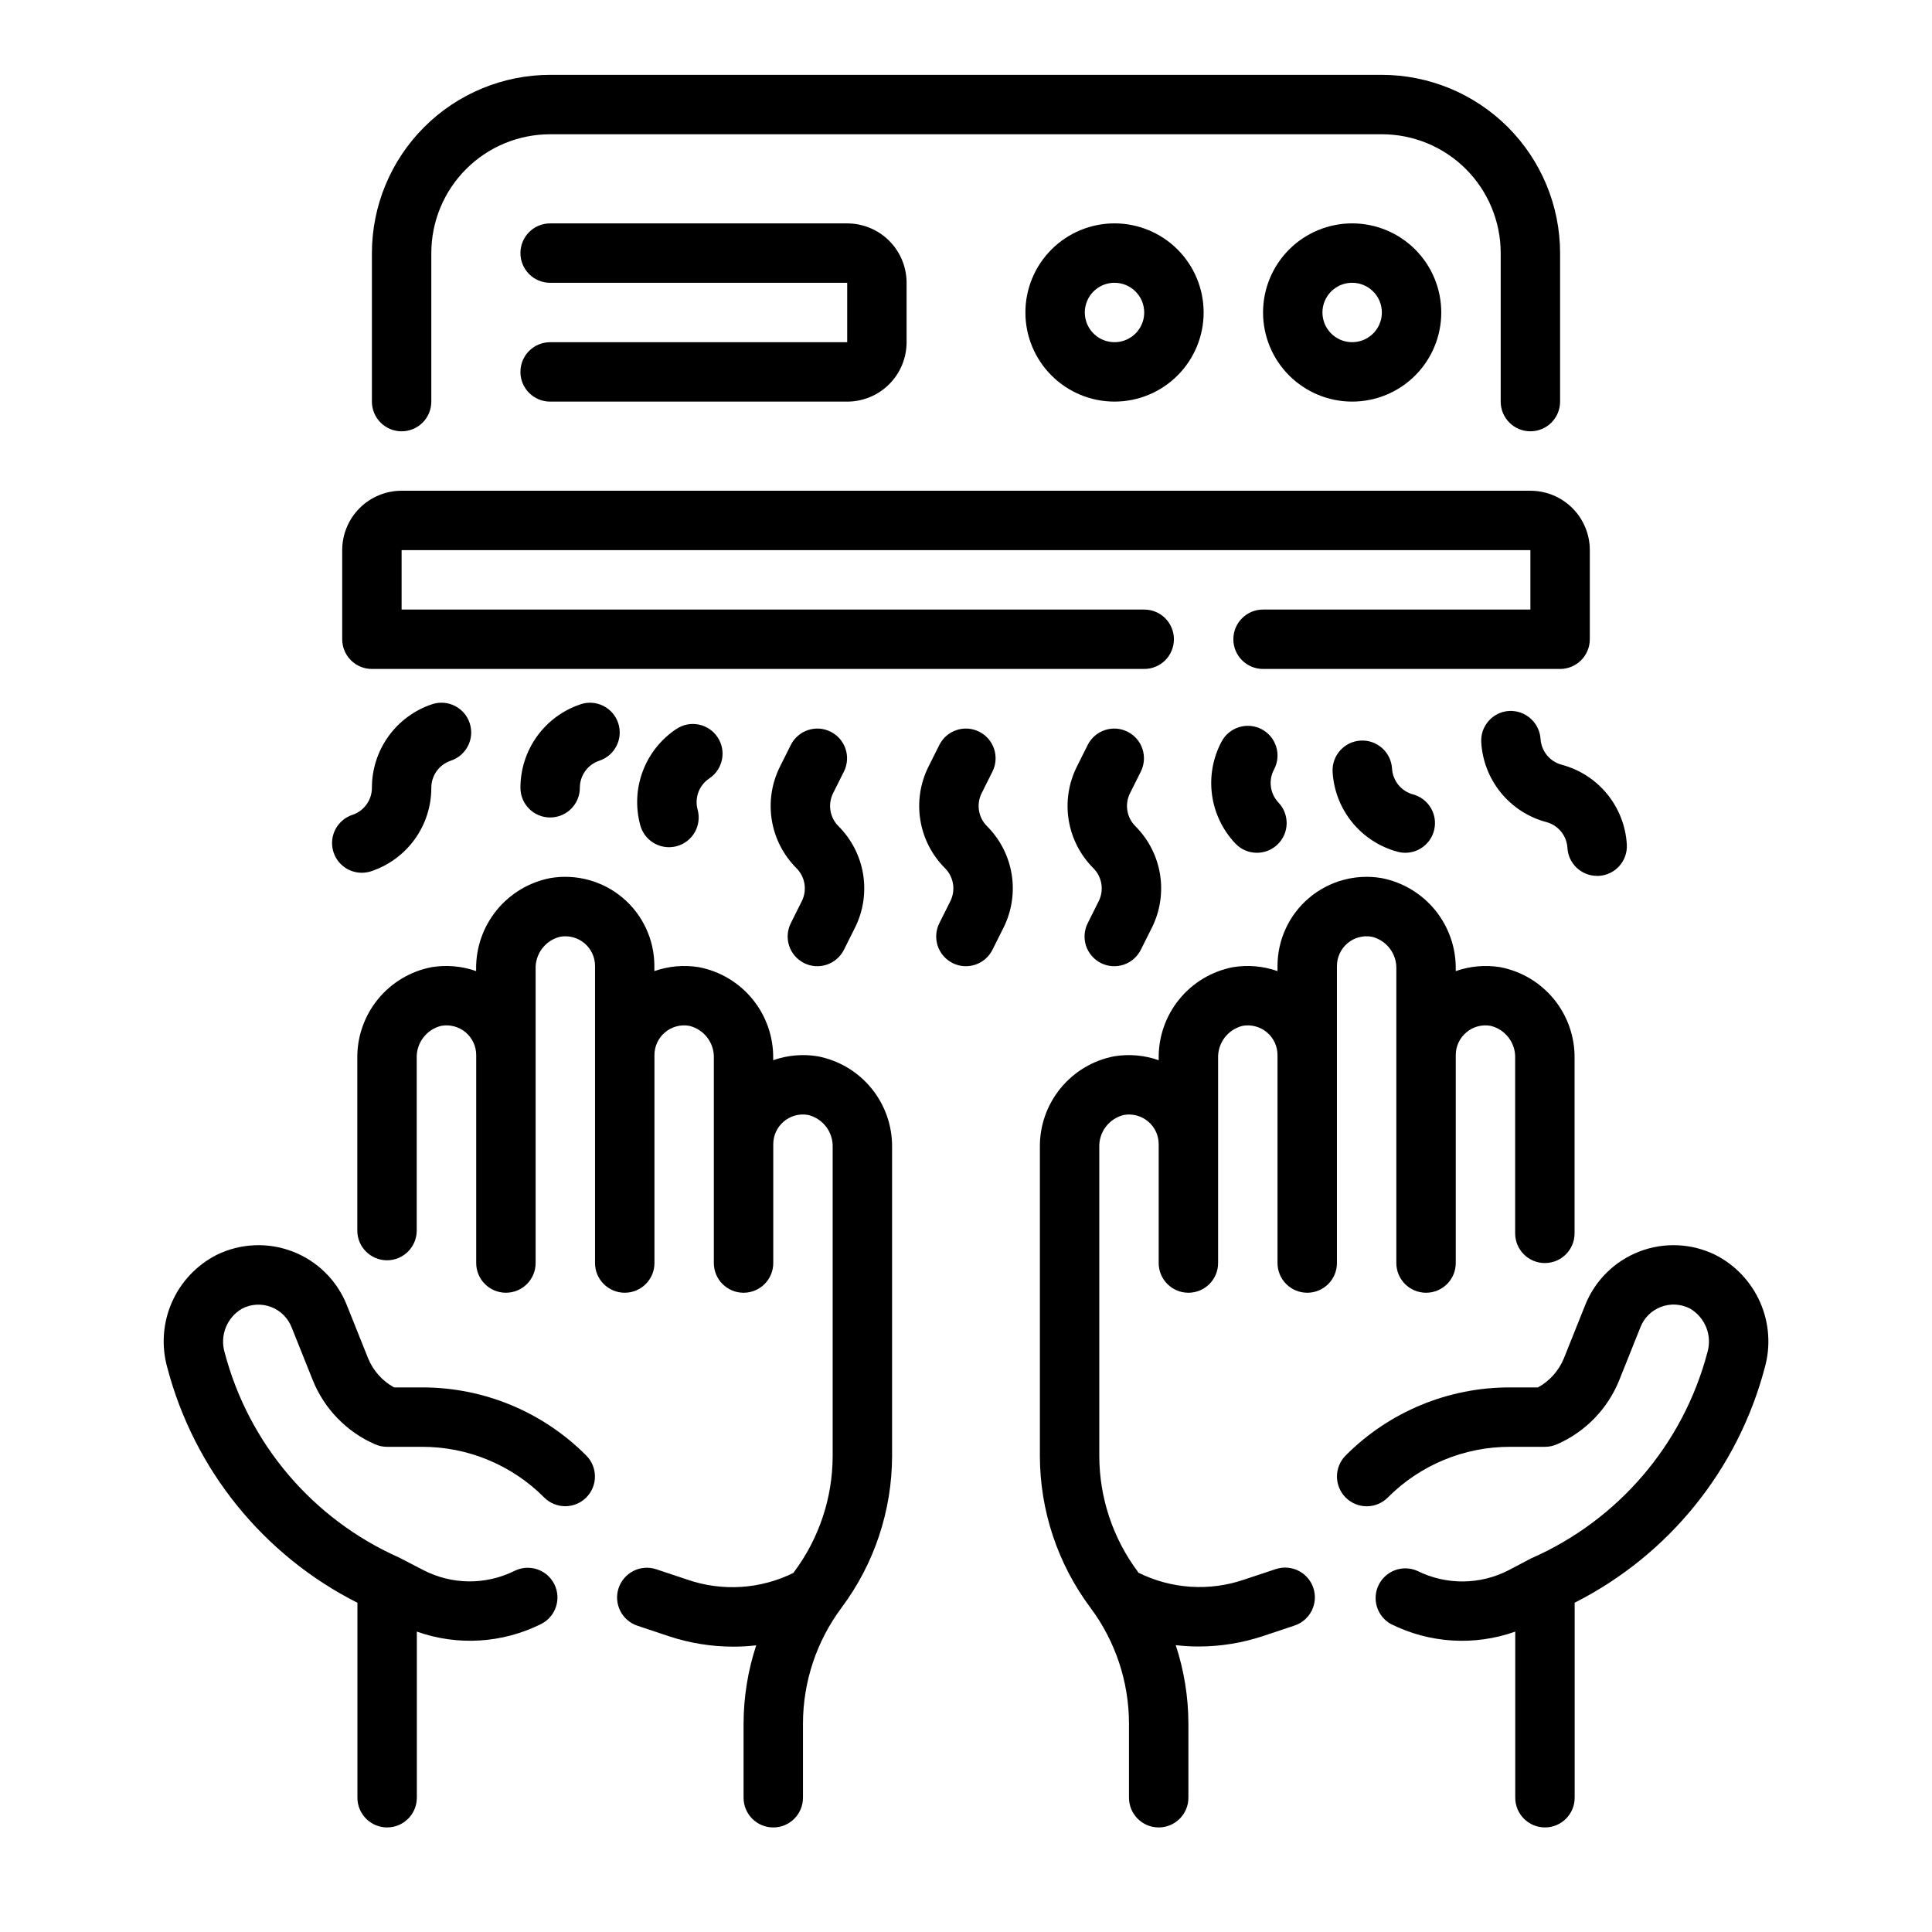
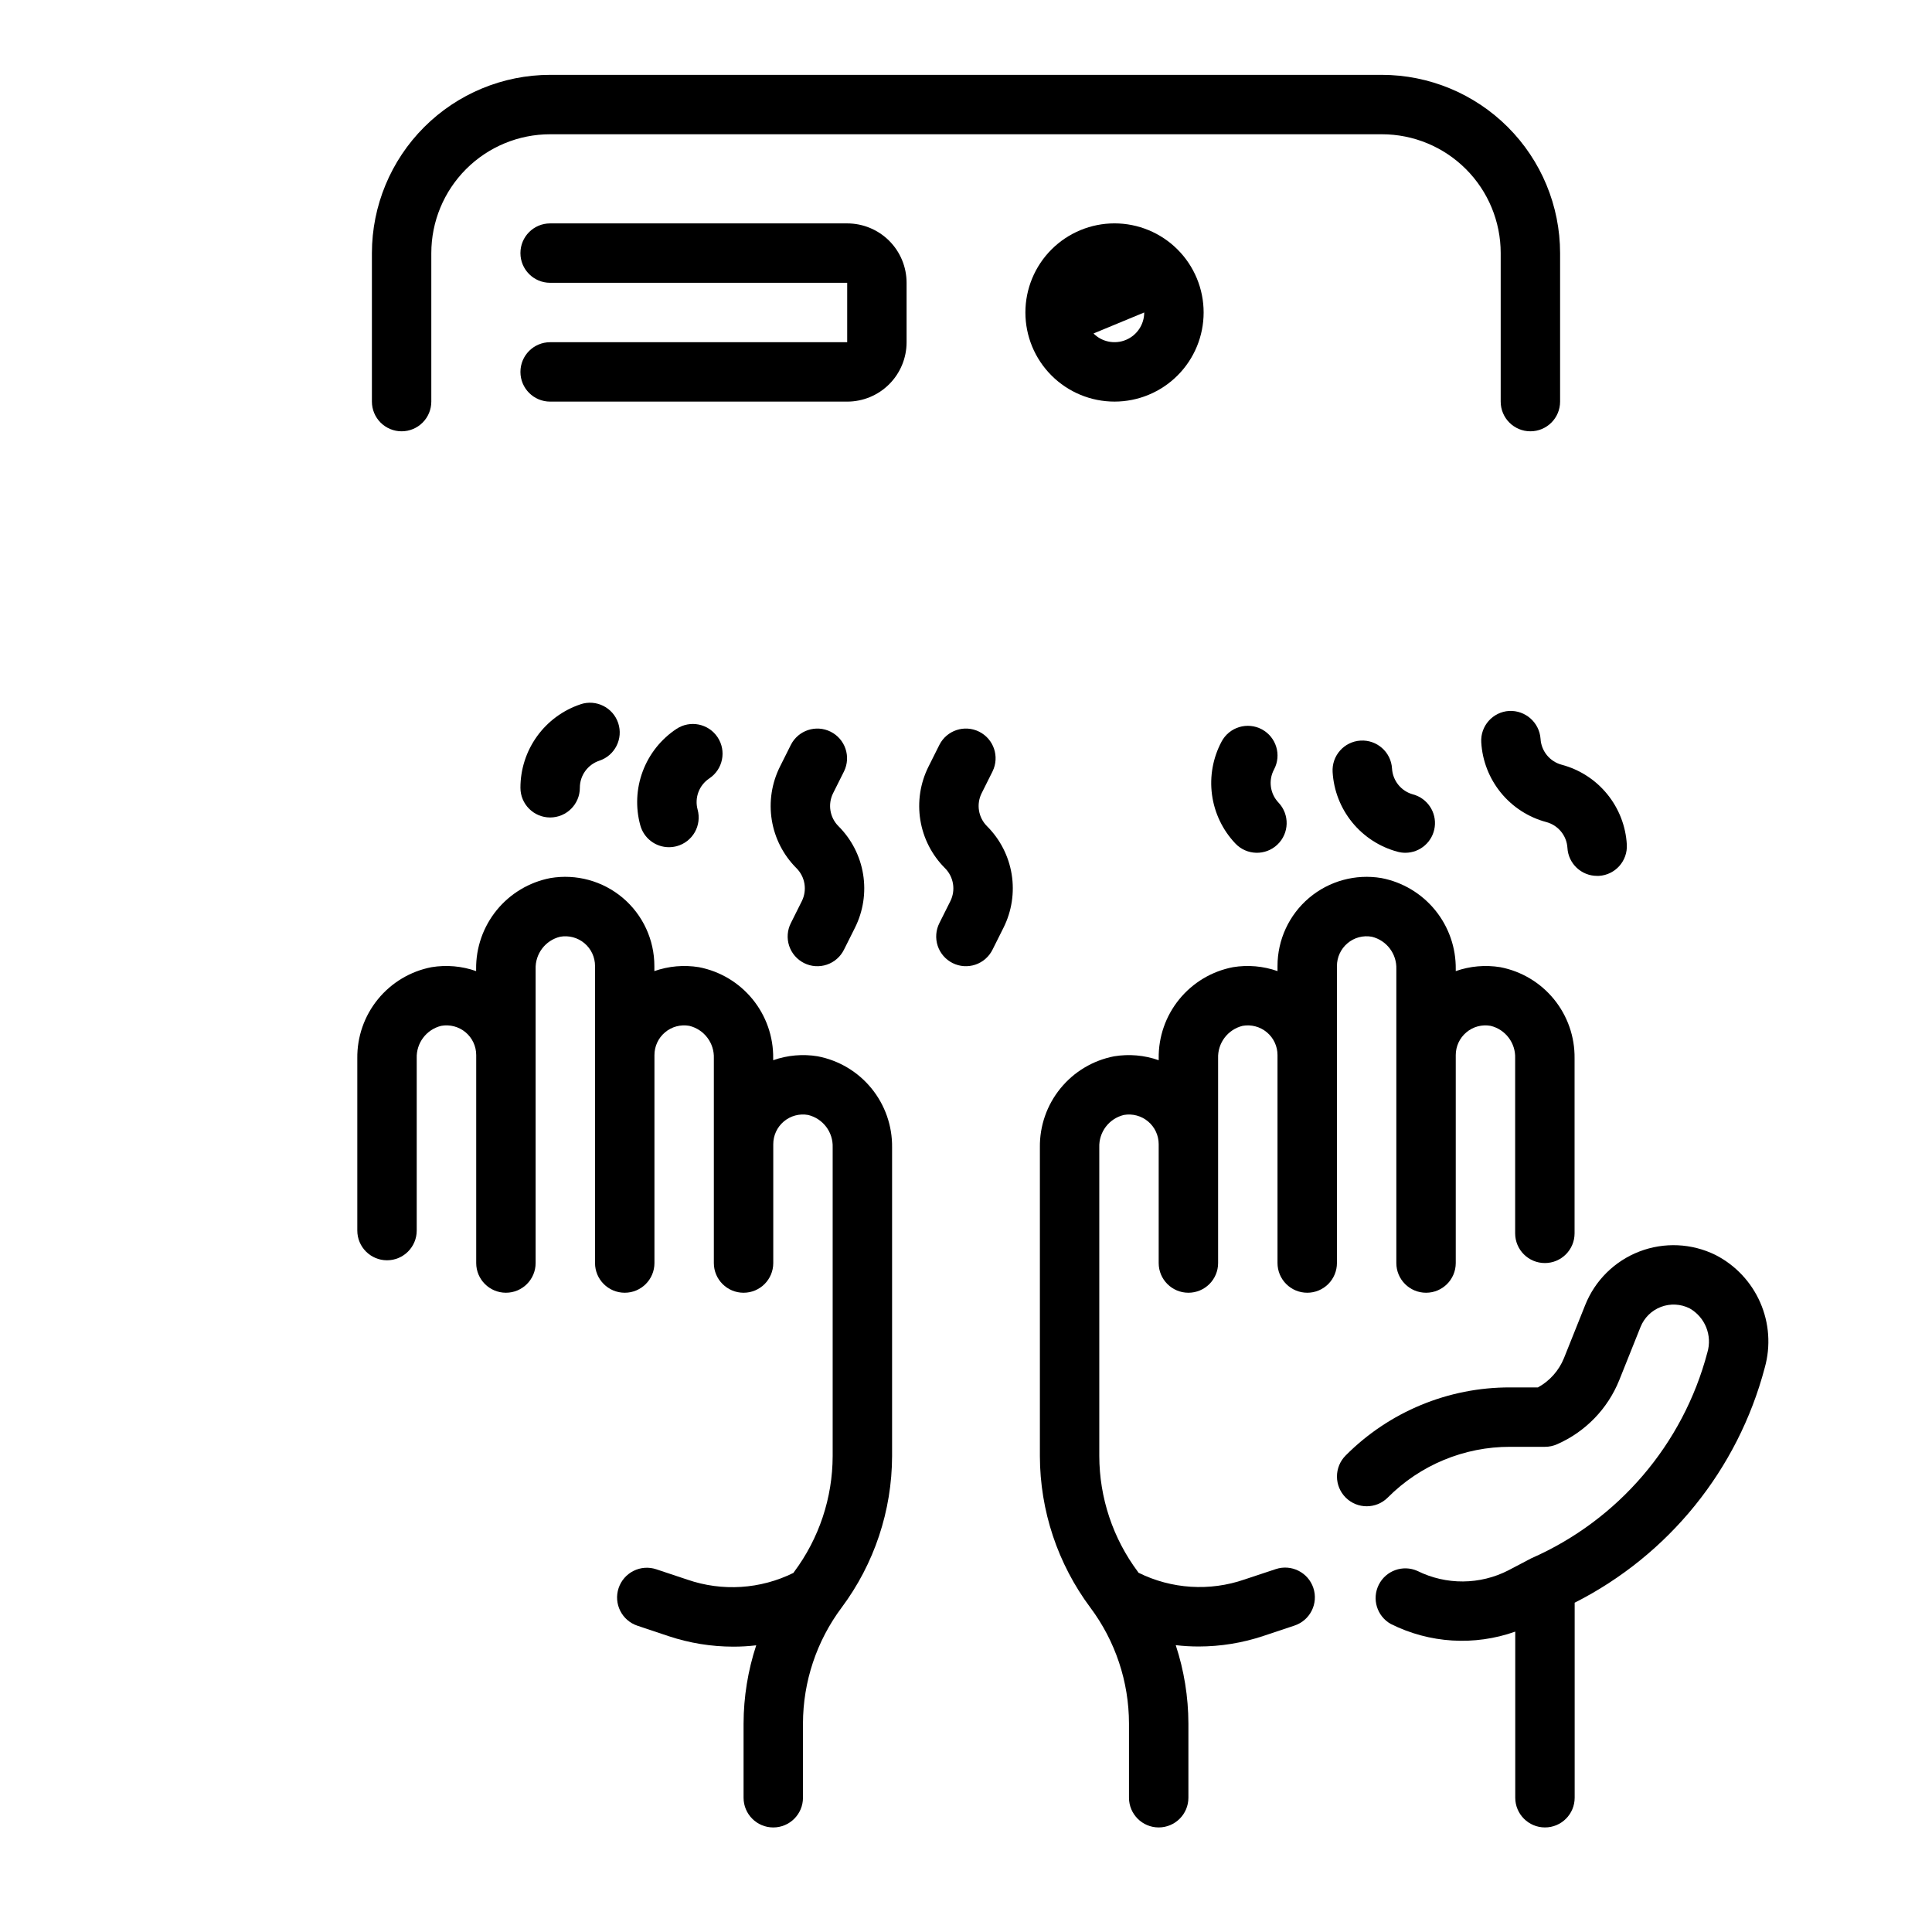
<svg xmlns="http://www.w3.org/2000/svg" fill="#000000" width="800px" height="800px" version="1.1" viewBox="144 144 512 512">
  <g>
    <path d="m490.43 486.59c2.086 0 4.09-0.828 5.566-2.305 1.477-1.477 2.305-3.481 2.305-5.566v-78.719c0-2.316 1.016-4.512 2.777-6.008 1.785-1.527 4.16-2.168 6.473-1.746 3.93 0.961 6.644 4.551 6.492 8.594v77.879c0 4.348 3.527 7.871 7.875 7.871s7.871-3.523 7.871-7.871v-55.105c0-2.312 1.016-4.508 2.777-6.004 1.785-1.527 4.16-2.168 6.473-1.75 3.93 0.961 6.644 4.555 6.492 8.598v46.391c0 4.348 3.527 7.871 7.875 7.871s7.871-3.523 7.871-7.871v-46.391c0.07-5.695-1.859-11.23-5.457-15.645-3.598-4.414-8.633-7.422-14.223-8.5-3.961-0.648-8.023-0.289-11.809 1.039v-0.512c0.07-5.691-1.859-11.23-5.457-15.645-3.598-4.41-8.633-7.422-14.223-8.496-6.859-1.16-13.879 0.762-19.188 5.25-5.309 4.492-8.371 11.094-8.367 18.051v1.355-0.004c-3.785-1.332-7.844-1.691-11.805-1.039-5.594 1.078-10.625 4.082-14.223 8.496-3.598 4.41-5.531 9.949-5.461 15.641v0.52c-3.785-1.336-7.844-1.691-11.805-1.039-5.59 1.074-10.625 4.082-14.223 8.496-3.598 4.41-5.531 9.945-5.457 15.641v81.82c0.031 14.473 4.723 28.551 13.379 40.148 6.625 8.867 10.215 19.633 10.234 30.699v19.68c0 4.348 3.523 7.875 7.871 7.875 4.348 0 7.875-3.527 7.875-7.875v-19.68c-0.02-7.051-1.152-14.051-3.356-20.75 2.016 0.238 4.043 0.355 6.07 0.355 5.832-0.004 11.629-0.949 17.16-2.797l8.25-2.754c4.133-1.375 6.363-5.84 4.988-9.969-1.375-4.133-5.84-6.363-9.969-4.988l-8.25 2.738c-9.238 3.203-19.371 2.559-28.129-1.785-0.055-0.07-0.094-0.156-0.148-0.234v-0.004c-6.625-8.867-10.211-19.633-10.234-30.699v-81.781c-0.145-4.043 2.566-7.629 6.496-8.59 2.293-0.406 4.648 0.223 6.434 1.719 1.785 1.496 2.816 3.707 2.812 6.035v31.488c0 4.348 3.527 7.871 7.875 7.871 4.348 0 7.871-3.523 7.871-7.871v-54.27c-0.145-4.039 2.566-7.629 6.496-8.59 2.293-0.406 4.648 0.223 6.434 1.719s2.816 3.707 2.812 6.035v55.105c0 2.086 0.832 4.09 2.309 5.566 1.477 1.477 3.477 2.305 5.566 2.305z" />
    <path d="m598.61 476.57c-6.297-3.098-13.605-3.426-20.156-0.906-6.551 2.519-11.754 7.66-14.355 14.18l-5.644 14.105c-1.34 3.289-3.769 6.019-6.887 7.731h-7.383c-16.352-0.047-32.039 6.449-43.574 18.043-1.477 1.48-2.305 3.488-2.301 5.578 0.004 2.094 0.836 4.098 2.316 5.574 3.086 3.078 8.082 3.07 11.156-0.016 8.586-8.633 20.266-13.469 32.441-13.438h9.227c1.102 0 2.195-0.234 3.203-0.684 7.488-3.285 13.391-9.367 16.453-16.949l5.644-14.105c0.977-2.465 2.949-4.402 5.426-5.344 2.481-0.941 5.242-0.797 7.609 0.398 4.094 2.336 6.035 7.184 4.684 11.699-6.434 24.336-23.609 44.41-46.656 54.527l-5.992 3.148v0.004c-7.578 3.914-16.57 3.984-24.207 0.188-3.84-1.699-8.34-0.086-10.223 3.672-1.883 3.754-0.484 8.328 3.18 10.387 10.262 5.141 22.176 5.875 32.988 2.031v44.02c0 4.348 3.527 7.875 7.875 7.875s7.871-3.527 7.871-7.875v-51.68c24.922-12.617 43.254-35.289 50.379-62.297 1.605-5.723 1.18-11.824-1.207-17.27-2.383-5.441-6.574-9.895-11.867-12.598z" />
    <path d="m360.71 423.93c-3.961-0.652-8.023-0.297-11.809 1.039v-0.52c0.07-5.691-1.863-11.23-5.461-15.641-3.598-4.414-8.629-7.418-14.219-8.496-3.961-0.648-8.023-0.289-11.809 1.039v-1.352c0.004-6.957-3.059-13.559-8.367-18.051-5.309-4.488-12.328-6.41-19.188-5.25-5.59 1.074-10.625 4.086-14.223 8.496-3.594 4.414-5.527 9.953-5.457 15.645v0.512c-3.785-1.332-7.848-1.691-11.809-1.039-5.59 1.078-10.625 4.086-14.219 8.5-3.598 4.414-5.531 9.949-5.461 15.645v45.656c0 4.348 3.527 7.875 7.875 7.875s7.871-3.527 7.871-7.875v-45.656c-0.148-4.043 2.562-7.637 6.492-8.598 2.297-0.414 4.66 0.211 6.453 1.707 1.789 1.5 2.824 3.715 2.82 6.047v55.105c0 4.348 3.527 7.871 7.875 7.871s7.871-3.523 7.871-7.871v-77.879c-0.148-4.043 2.562-7.633 6.492-8.594 2.297-0.41 4.652 0.219 6.438 1.715 1.785 1.496 2.816 3.707 2.812 6.039v78.719c0 4.348 3.527 7.871 7.875 7.871s7.871-3.523 7.871-7.871v-55.105c-0.004-2.312 1.008-4.508 2.769-6.004 1.789-1.527 4.168-2.168 6.481-1.75 3.926 0.961 6.641 4.551 6.492 8.59v54.27c0 4.348 3.527 7.871 7.875 7.871 4.348 0 7.871-3.523 7.871-7.871v-31.488c-0.004-2.312 1.008-4.508 2.769-6.008 1.789-1.523 4.168-2.168 6.481-1.746 3.926 0.961 6.641 4.547 6.492 8.59v81.82c-0.02 11.066-3.609 21.832-10.234 30.699-0.055 0.078-0.094 0.164-0.148 0.234v0.004c-8.758 4.34-18.887 4.984-28.125 1.793l-8.25-2.746c-1.984-0.66-4.148-0.508-6.019 0.43-1.867 0.934-3.289 2.574-3.953 4.559-1.375 4.129 0.859 8.594 4.988 9.969l8.25 2.762c5.535 1.844 11.328 2.785 17.16 2.789 2.031 0 4.055-0.117 6.07-0.355-2.203 6.699-3.336 13.699-3.352 20.75v19.641c0 4.348 3.523 7.875 7.871 7.875 4.348 0 7.871-3.527 7.871-7.875v-19.68c0.023-11.066 3.609-21.832 10.234-30.699 8.656-11.598 13.348-25.676 13.383-40.148v-81.82c0.07-5.695-1.867-11.234-5.469-15.648-3.602-4.414-8.641-7.418-14.234-8.488z" />
-     <path d="m255.82 511.68h-7.387c-3.113-1.711-5.547-4.441-6.887-7.731l-5.644-14.105c-2.602-6.519-7.805-11.66-14.355-14.18-6.551-2.519-13.855-2.191-20.156 0.906-5.289 2.703-9.48 7.156-11.859 12.602s-2.801 11.543-1.191 17.266c7.102 27.023 25.441 49.711 50.379 62.312v51.664c0 4.348 3.527 7.875 7.875 7.875s7.871-3.527 7.871-7.875v-44.02c10.809 3.836 22.711 3.102 32.969-2.031 3.852-1.961 5.398-6.664 3.469-10.531-1.934-3.867-6.625-5.453-10.508-3.551-7.641 3.809-16.637 3.734-24.215-0.195l-6.391-3.305v-0.004c-22.867-10.141-39.879-30.125-46.242-54.316-1.359-4.512 0.582-9.367 4.676-11.699 2.367-1.195 5.129-1.34 7.609-0.398 2.481 0.941 4.449 2.879 5.43 5.344l5.644 14.105c3.062 7.574 8.961 13.645 16.441 16.926 1.012 0.453 2.106 0.684 3.215 0.684h9.227-0.004c12.176-0.031 23.859 4.805 32.441 13.438 3.078 3.074 8.062 3.074 11.137-0.004 3.074-3.074 3.07-8.059-0.004-11.133-11.523-11.586-27.203-18.082-43.539-18.043z" />
    <path d="m250.43 258.3c2.09 0 4.09-0.828 5.566-2.305 1.477-1.477 2.305-3.477 2.305-5.566v-39.359c0-8.352 3.32-16.359 9.223-22.266 5.906-5.906 13.914-9.223 22.266-9.223h220.42c8.352 0 16.359 3.316 22.266 9.223s9.223 13.914 9.223 22.266v39.359c0 4.348 3.523 7.871 7.871 7.871s7.871-3.523 7.871-7.871v-39.359c-0.012-12.523-4.992-24.531-13.848-33.383-8.855-8.855-20.859-13.836-33.383-13.852h-220.42c-12.523 0.016-24.527 4.996-33.383 13.852-8.855 8.852-13.836 20.859-13.848 33.383v39.359c0 2.09 0.828 4.09 2.305 5.566 1.477 1.477 3.481 2.305 5.566 2.305z" />
    <path d="m289.79 234.69c-4.348 0-7.871 3.523-7.871 7.871s3.523 7.871 7.871 7.871h78.723c4.176 0 8.18-1.66 11.133-4.609 2.953-2.953 4.609-6.957 4.609-11.133v-15.746c0-4.176-1.656-8.18-4.609-11.133s-6.957-4.609-11.133-4.609h-78.723c-4.348 0-7.871 3.523-7.871 7.871 0 4.348 3.523 7.871 7.871 7.871h78.723v15.742z" />
-     <path d="m415.74 226.81c0 6.266 2.488 12.273 6.918 16.699 4.43 4.43 10.434 6.918 16.699 6.918 6.262 0 12.27-2.488 16.699-6.918 4.43-4.426 6.918-10.434 6.918-16.699 0-6.262-2.488-12.27-6.918-16.699-4.43-4.426-10.438-6.914-16.699-6.914-6.266 0-12.27 2.488-16.699 6.914-4.43 4.43-6.918 10.438-6.918 16.699zm31.488 0c0 3.184-1.918 6.055-4.859 7.273s-6.328 0.547-8.578-1.707c-2.254-2.25-2.926-5.637-1.707-8.578 1.219-2.941 4.09-4.859 7.273-4.859 2.086 0 4.09 0.828 5.566 2.305 1.477 1.477 2.305 3.481 2.305 5.566z" />
-     <path d="m478.72 226.81c0 6.266 2.488 12.273 6.918 16.699 4.43 4.43 10.434 6.918 16.699 6.918 6.262 0 12.27-2.488 16.699-6.918 4.426-4.426 6.914-10.434 6.914-16.699 0-6.262-2.488-12.27-6.914-16.699-4.43-4.426-10.438-6.914-16.699-6.914-6.266 0-12.27 2.488-16.699 6.914-4.43 4.43-6.918 10.438-6.918 16.699zm31.488 0c0 3.184-1.918 6.055-4.859 7.273s-6.328 0.547-8.578-1.707c-2.254-2.25-2.926-5.637-1.707-8.578 1.219-2.941 4.09-4.859 7.273-4.859 2.086 0 4.09 0.828 5.566 2.305 1.477 1.477 2.305 3.481 2.305 5.566z" />
-     <path d="m242.56 321.28h204.67c4.348 0 7.871-3.523 7.871-7.871s-3.523-7.871-7.871-7.871h-196.8v-15.746h299.14v15.742l-70.848 0.004c-4.348 0-7.871 3.523-7.871 7.871s3.523 7.871 7.871 7.871h78.719c2.09 0 4.09-0.828 5.566-2.305 1.477-1.477 2.309-3.481 2.309-5.566v-23.617c0-4.176-1.66-8.18-4.613-11.133s-6.957-4.609-11.133-4.609h-299.14c-4.176 0-8.18 1.656-11.133 4.609s-4.609 6.957-4.609 11.133v23.617c0 2.086 0.828 4.09 2.305 5.566 1.477 1.477 3.477 2.305 5.566 2.305z" />
+     <path d="m415.74 226.81c0 6.266 2.488 12.273 6.918 16.699 4.43 4.43 10.434 6.918 16.699 6.918 6.262 0 12.27-2.488 16.699-6.918 4.43-4.426 6.918-10.434 6.918-16.699 0-6.262-2.488-12.27-6.918-16.699-4.43-4.426-10.438-6.914-16.699-6.914-6.266 0-12.27 2.488-16.699 6.914-4.43 4.43-6.918 10.438-6.918 16.699zm31.488 0c0 3.184-1.918 6.055-4.859 7.273s-6.328 0.547-8.578-1.707z" />
    <path d="m404.15 354.2 2.898-5.793h-0.004c1.898-3.887 0.309-8.574-3.559-10.504-3.871-1.93-8.574-0.375-10.531 3.481l-2.891 5.777c-2.191 4.379-2.949 9.332-2.164 14.164 0.781 4.832 3.07 9.293 6.535 12.75 2.305 2.309 2.875 5.832 1.418 8.746l-2.898 5.793v0.004c-0.949 1.867-1.113 4.043-0.457 6.035 0.66 1.992 2.086 3.637 3.965 4.574 1.879 0.938 4.051 1.082 6.039 0.41 1.988-0.676 3.621-2.113 4.543-4l2.891-5.777c2.191-4.375 2.949-9.332 2.168-14.164-0.785-4.832-3.074-9.293-6.539-12.75-2.305-2.305-2.875-5.828-1.414-8.746z" />
    <path d="m353.59 388.62c-0.949 1.867-1.113 4.043-0.457 6.035 0.66 1.992 2.086 3.637 3.965 4.574 1.875 0.938 4.051 1.082 6.039 0.41 1.984-0.676 3.621-2.113 4.543-4l2.891-5.777c2.191-4.375 2.949-9.332 2.164-14.164-0.781-4.832-3.07-9.293-6.535-12.75-2.305-2.305-2.875-5.828-1.418-8.746l2.898-5.793c1.898-3.887 0.309-8.574-3.562-10.504-3.867-1.93-8.57-0.375-10.527 3.481l-2.891 5.777c-2.191 4.379-2.949 9.332-2.168 14.164 0.785 4.832 3.074 9.293 6.539 12.75 2.305 2.309 2.875 5.832 1.414 8.746z" />
-     <path d="m432.27 388.62c-0.949 1.867-1.113 4.043-0.457 6.035 0.66 1.992 2.086 3.637 3.965 4.574s4.051 1.082 6.039 0.41c1.988-0.676 3.621-2.113 4.543-4l2.891-5.777c2.191-4.375 2.949-9.332 2.168-14.164-0.785-4.832-3.074-9.293-6.535-12.75-2.309-2.305-2.879-5.828-1.418-8.746l2.898-5.793h-0.004c1.898-3.887 0.309-8.574-3.559-10.504-3.871-1.93-8.574-0.375-10.531 3.481l-2.891 5.777h0.004c-2.195 4.379-2.953 9.332-2.168 14.164s3.07 9.293 6.535 12.75c2.305 2.309 2.879 5.832 1.418 8.746z" />
    <path d="m552.26 339.79c-0.309-4.316-4.012-7.598-8.336-7.383-4.336 0.266-7.641 3.996-7.375 8.336 0.289 4.883 2.113 9.551 5.207 13.344 3.094 3.789 7.305 6.508 12.031 7.769 3.148 0.836 5.406 3.598 5.598 6.848 0.242 4.168 3.695 7.422 7.871 7.414h0.473c4.34-0.258 7.648-3.981 7.394-8.32-0.285-4.887-2.106-9.559-5.199-13.352s-7.305-6.516-12.035-7.777c-3.164-0.832-5.438-3.609-5.629-6.879z" />
-     <path d="m239.87 375.29c0.844 0 1.684-0.133 2.484-0.395 4.648-1.543 8.691-4.512 11.555-8.484s4.402-8.746 4.394-13.645c-0.004-3.258 2.082-6.152 5.172-7.18 4.133-1.371 6.367-5.832 4.996-9.961s-5.832-6.367-9.961-4.996c-4.648 1.547-8.691 4.516-11.555 8.488-2.863 3.977-4.402 8.75-4.394 13.648 0.004 3.258-2.078 6.152-5.172 7.18-3.664 1.219-5.906 4.914-5.289 8.727 0.617 3.812 3.906 6.617 7.769 6.617z" />
    <path d="m297.87 330.64c-4.648 1.547-8.688 4.516-11.551 8.488-2.863 3.973-4.402 8.746-4.398 13.641 0 4.348 3.523 7.871 7.871 7.871 4.348 0 7.875-3.523 7.875-7.871-0.008-3.258 2.078-6.152 5.172-7.18 4.129-1.371 6.363-5.832 4.992-9.961s-5.832-6.367-9.961-4.996z" />
    <path d="m331.97 350.29c3.621-2.406 4.606-7.293 2.199-10.914s-7.293-4.606-10.914-2.199c-4.082 2.707-7.203 6.637-8.922 11.223-1.719 4.586-1.945 9.598-0.648 14.32 0.934 3.426 4.047 5.797 7.594 5.797 0.707-0.004 1.406-0.098 2.086-0.277 2.016-0.551 3.727-1.883 4.762-3.695 1.031-1.816 1.301-3.965 0.75-5.981-0.863-3.137 0.383-6.473 3.094-8.273z" />
    <path d="m512.9 347.66c-0.262-4.348-4-7.656-8.348-7.394-4.348 0.262-7.66 4-7.394 8.348 0.289 4.887 2.113 9.555 5.207 13.344 3.094 3.789 7.305 6.508 12.031 7.769 0.668 0.18 1.355 0.27 2.047 0.27 3.938-0.02 7.258-2.945 7.773-6.848 0.512-3.906-1.941-7.59-5.742-8.621-3.141-0.855-5.383-3.617-5.574-6.867z" />
    <path d="m478.4 337.28c-1.84-0.984-3.996-1.199-5.996-0.594s-3.676 1.98-4.66 3.82c-2.312 4.32-3.203 9.254-2.551 14.105 0.656 4.856 2.824 9.379 6.195 12.93 2.992 3.156 7.977 3.289 11.133 0.293 3.156-2.992 3.289-7.977 0.297-11.133-2.246-2.363-2.727-5.902-1.188-8.777 2.043-3.832 0.598-8.594-3.231-10.645z" />
  </g>
</svg>